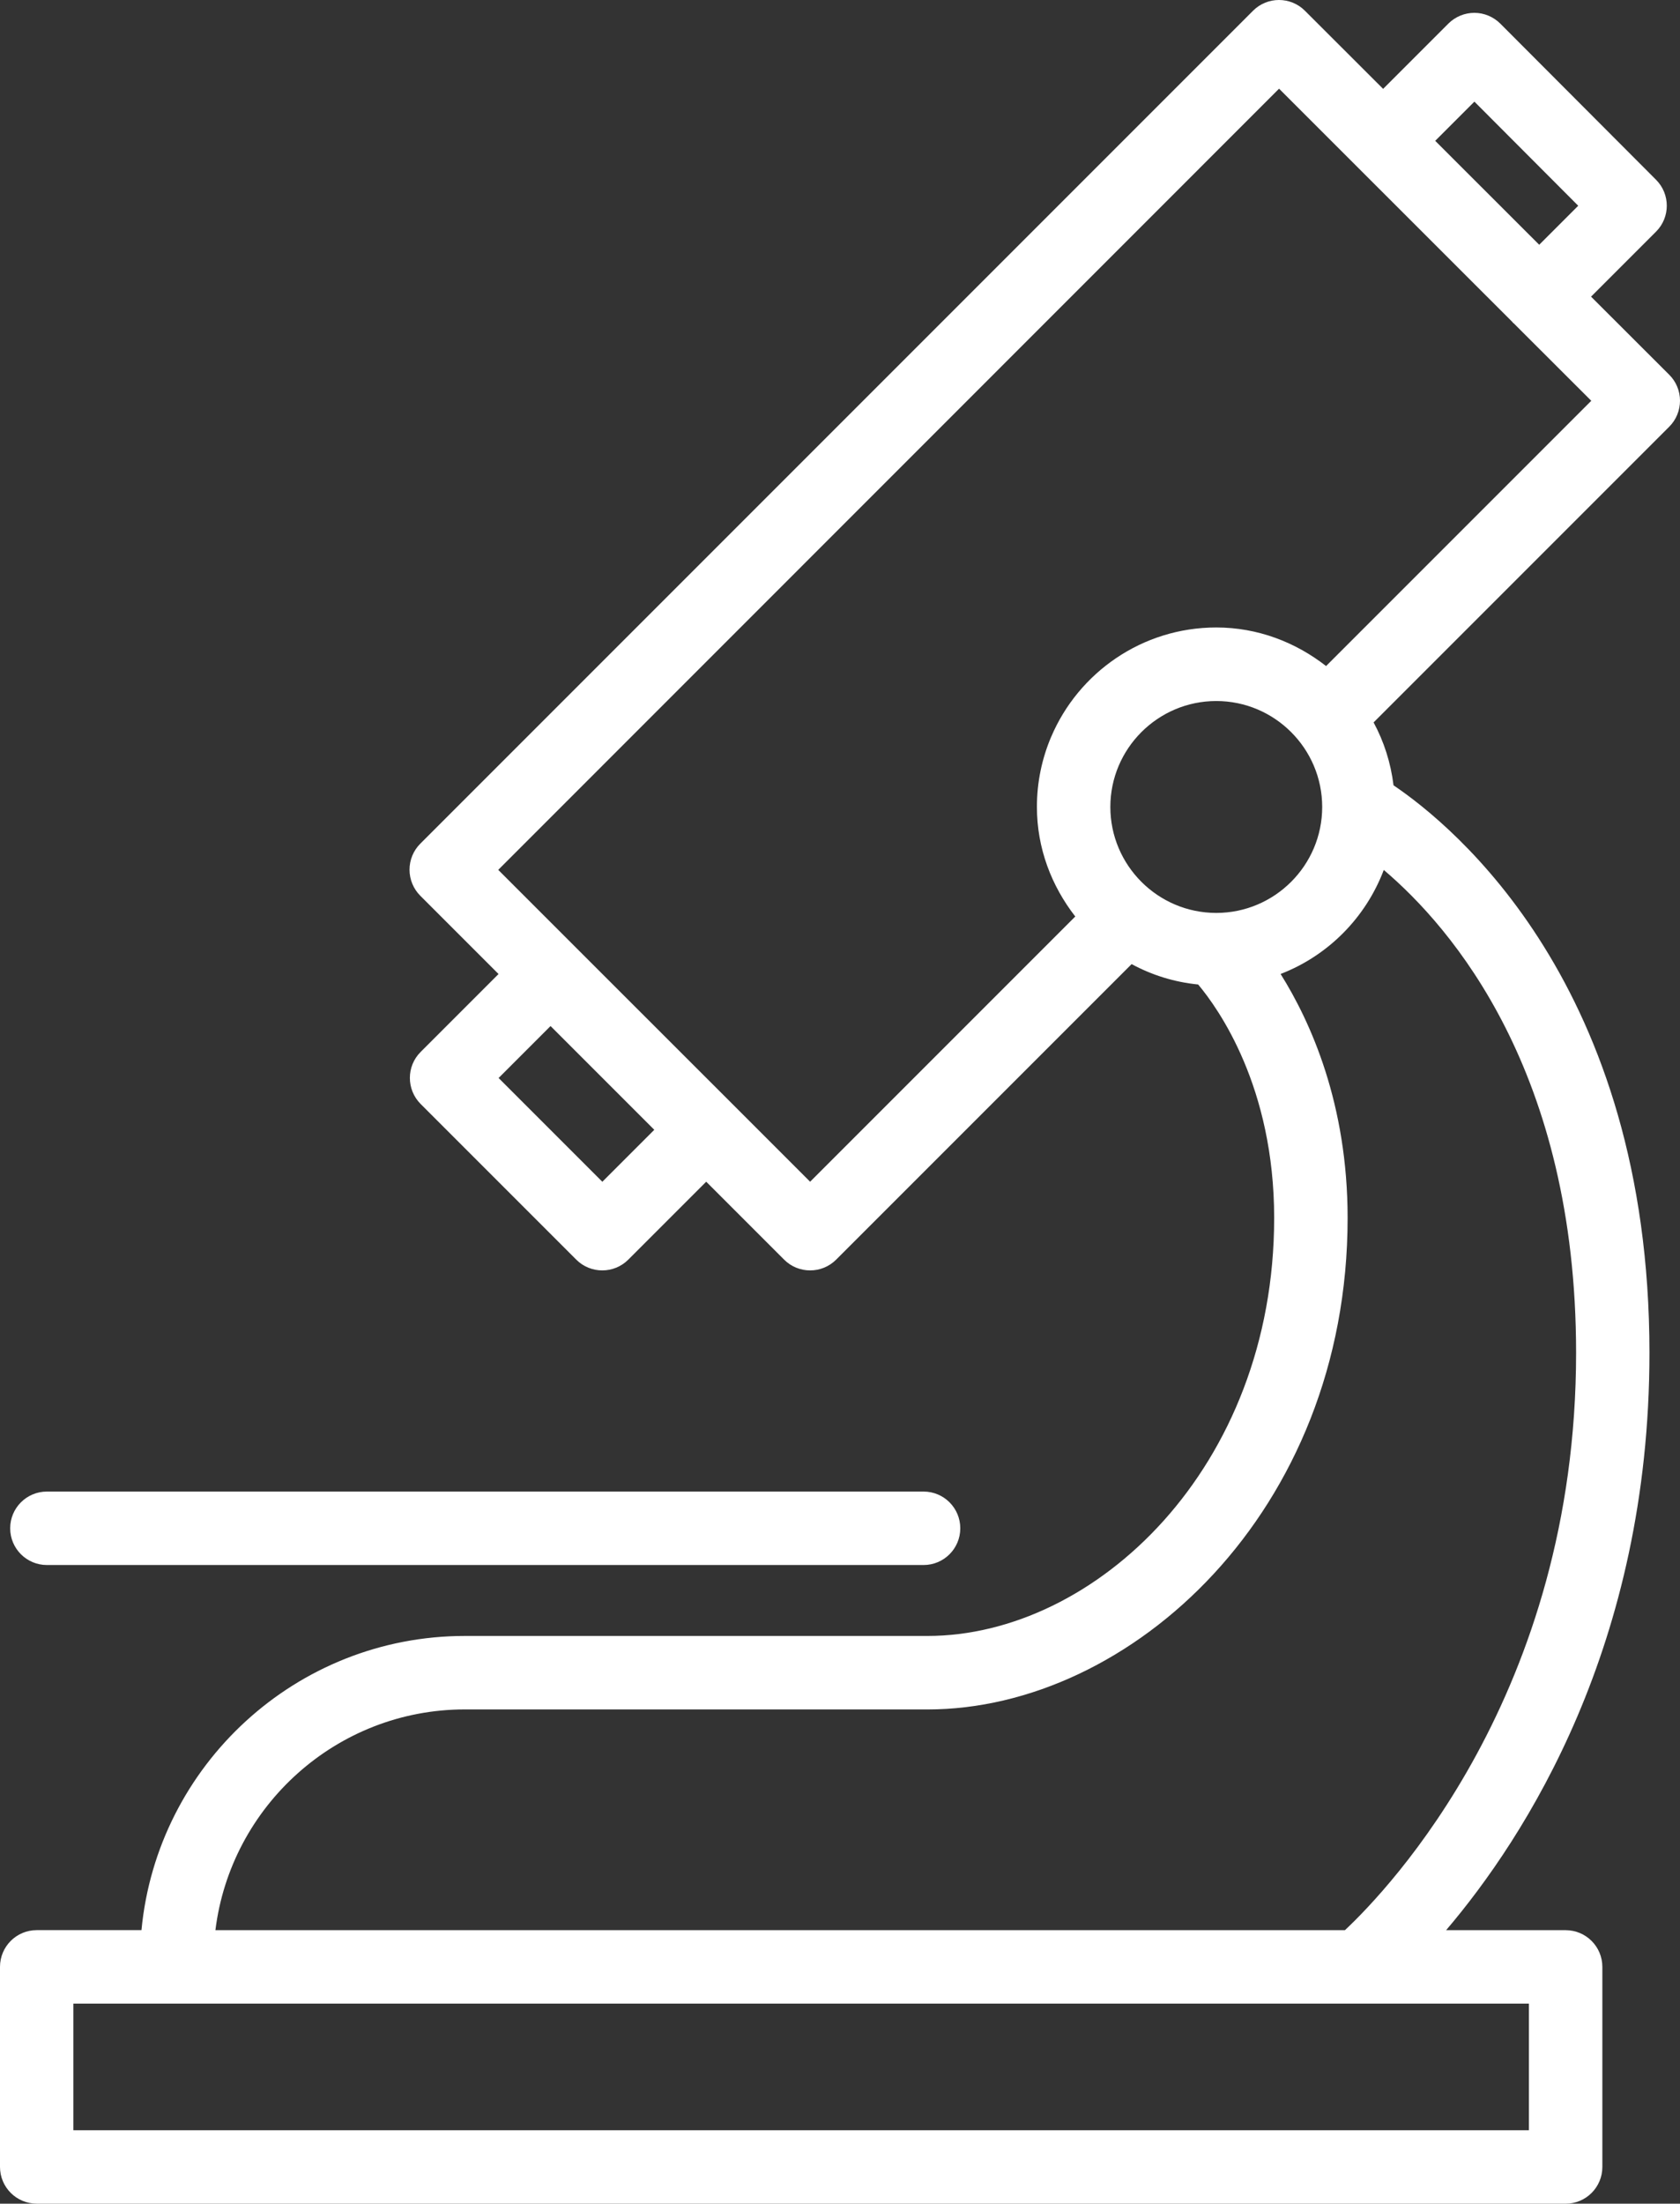
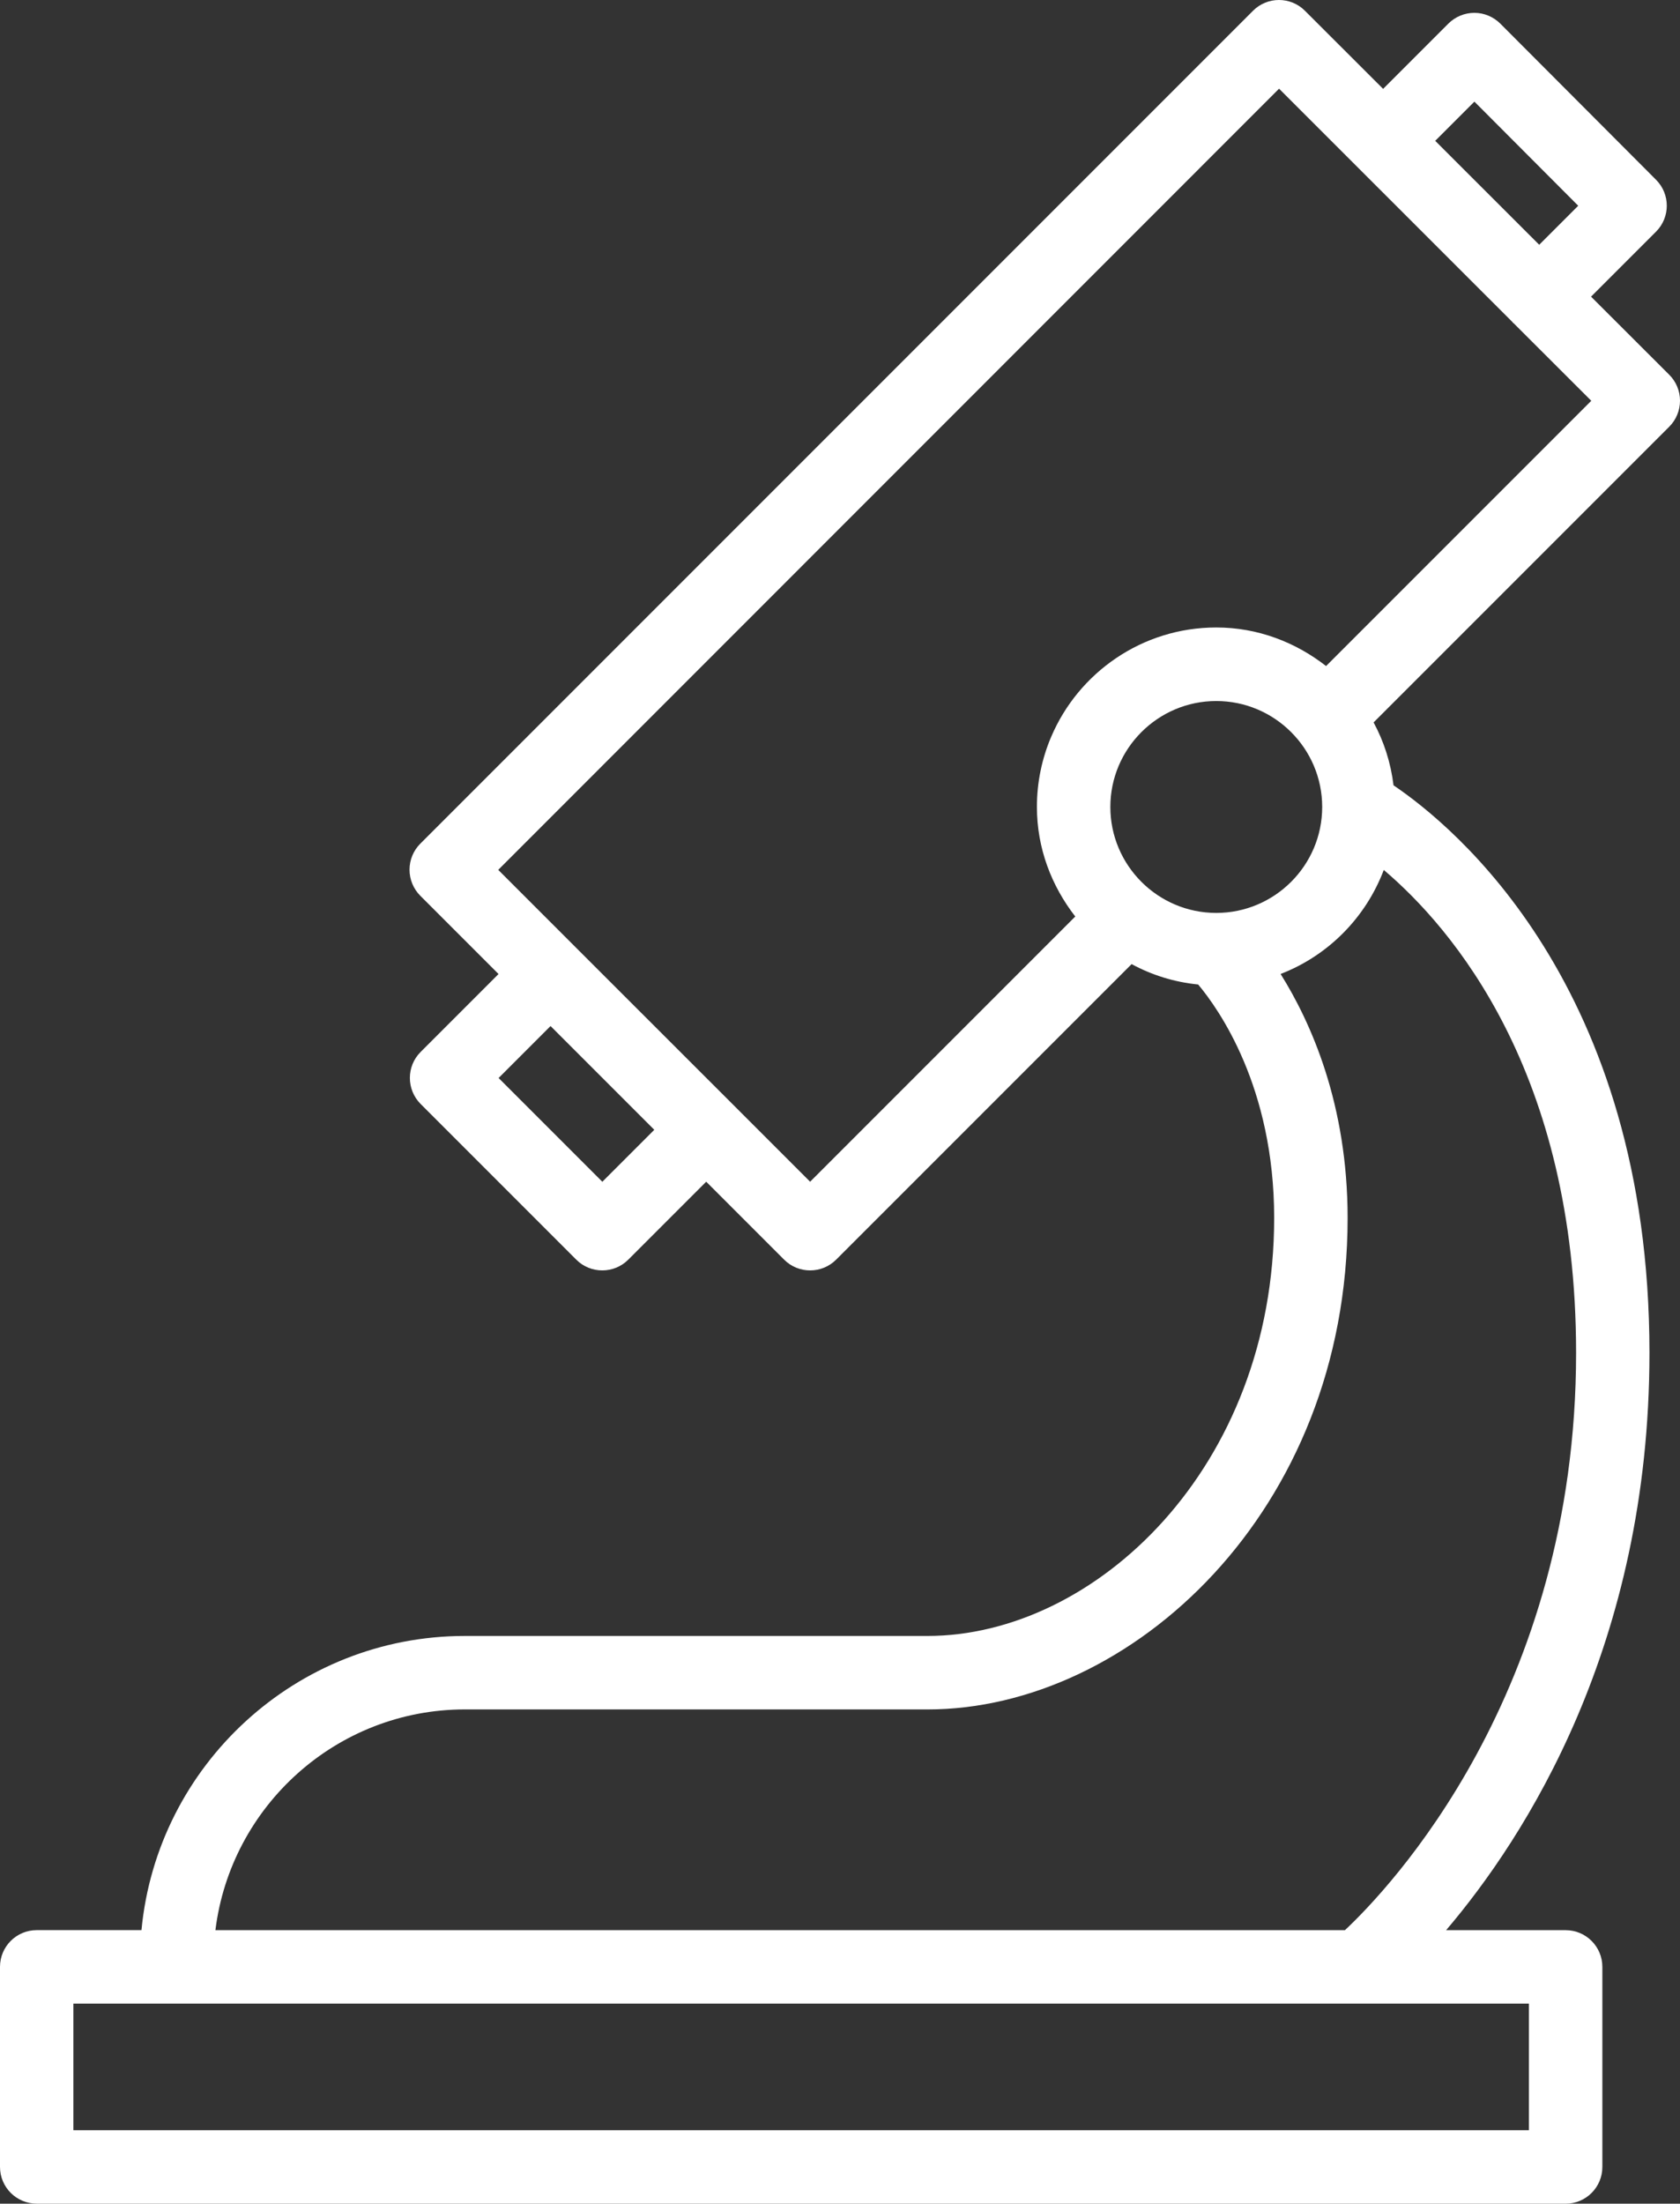
<svg xmlns="http://www.w3.org/2000/svg" id="Layer_1" viewBox="0 0 857.88 1125.04">
  <rect x="0" y="0" width="857.88" height="1125.04" fill="#333333" stroke="none" />
  <defs>
    <style>.cls-1{fill:#fff;}</style>
  </defs>
  <path class="cls-1" d="M18.74,1125.04h780.74c10.36,0,18.75-8.39,18.75-18.75v-102.14c0-10.36-8.39-18.75-18.75-18.75h-61.03c40.41-47.48,103.83-145.6,103.83-294.74,0-187.5-100.22-269.16-130.69-289.74-1.41-11.53-4.88-22.31-10.17-32.11l150.98-150.98c3.52-3.52,5.48-8.3,5.48-13.27s-1.97-9.75-5.53-13.27l-39.89-39.84,33.19-33.19c7.31-7.31,7.31-19.17,0-26.48l-79.5-79.69c-3.52-3.52-8.3-5.53-13.27-5.53s-9.75,1.97-13.27,5.48l-33.33,33.33-39.94-39.89c-7.31-7.31-19.17-7.31-26.48,0L214.6,430.74c-3.52,3.52-5.48,8.3-5.48,13.27s1.97,9.75,5.48,13.27l39.98,39.98-39.8,39.8c-7.31,7.31-7.31,19.17,0,26.53l79.5,79.5c3.66,3.66,8.44,5.48,13.27,5.48s9.61-1.83,13.27-5.48l39.8-39.8,39.8,39.8c3.66,3.66,8.44,5.48,13.27,5.48s9.61-1.83,13.27-5.48l150.89-150.89c10.31,5.58,21.75,9.19,33.98,10.41,10.41,12.42,38.81,52.31,38.81,119.16,0,127.69-91.5,213.42-177,213.42h-236.21c-86.2,0-157.22,66.05-165.19,150.19H18.75c-10.36,0-18.75,8.39-18.75,18.75v102.14c0,10.36,8.39,18.75,18.75,18.75v.02ZM621.08,466.07c-29.81,0-54.09-24.28-54.09-54.09s24.28-54.09,54.09-54.09,54.09,24.28,54.09,54.09-24.28,54.09-54.09,54.09ZM752.89,51.88l53.02,53.16-19.92,19.92-53.11-53.06,20.02-20.02ZM307.58,603.32l-52.97-52.97,26.53-26.53,52.97,52.97-26.53,26.53ZM413.7,603.32l-39.8-39.8-79.5-79.45-39.98-39.98L653.14,45.28l119.25,119.2c.09.09.09.23.19.33s.23.09.33.19l39.66,39.61-135.42,135.42c-15.56-12.14-34.88-19.69-56.06-19.69-37.83,0-70.41,23.06-84.33,55.88,0,.05-.05.09-.05.09-4.64,10.97-7.22,23.02-7.22,35.62,0,21.19,7.5,40.41,19.59,55.97l-135.37,135.37v.05ZM237.44,872.71h236.21c103.59,0,214.5-100.83,214.5-250.92,0-58.17-18.8-99.94-34.22-124.55,24.28-9.38,43.45-28.73,52.69-53.11,34.59,29.34,98.2,102.84,98.2,246.52,0,174.1-96,274.08-118.03,294.74H110c7.83-63.38,61.92-112.69,127.4-112.69h.04ZM37.47,1022.9h743.26v64.64H37.47v-64.64Z" />
-   <path class="cls-1" d="M23.95,798.98h447.66c10.36,0,18.75-8.39,18.75-18.75s-8.39-18.75-18.75-18.75H23.95c-10.36,0-18.75,8.39-18.75,18.75s8.39,18.75,18.75,18.75h0Z" />
</svg>